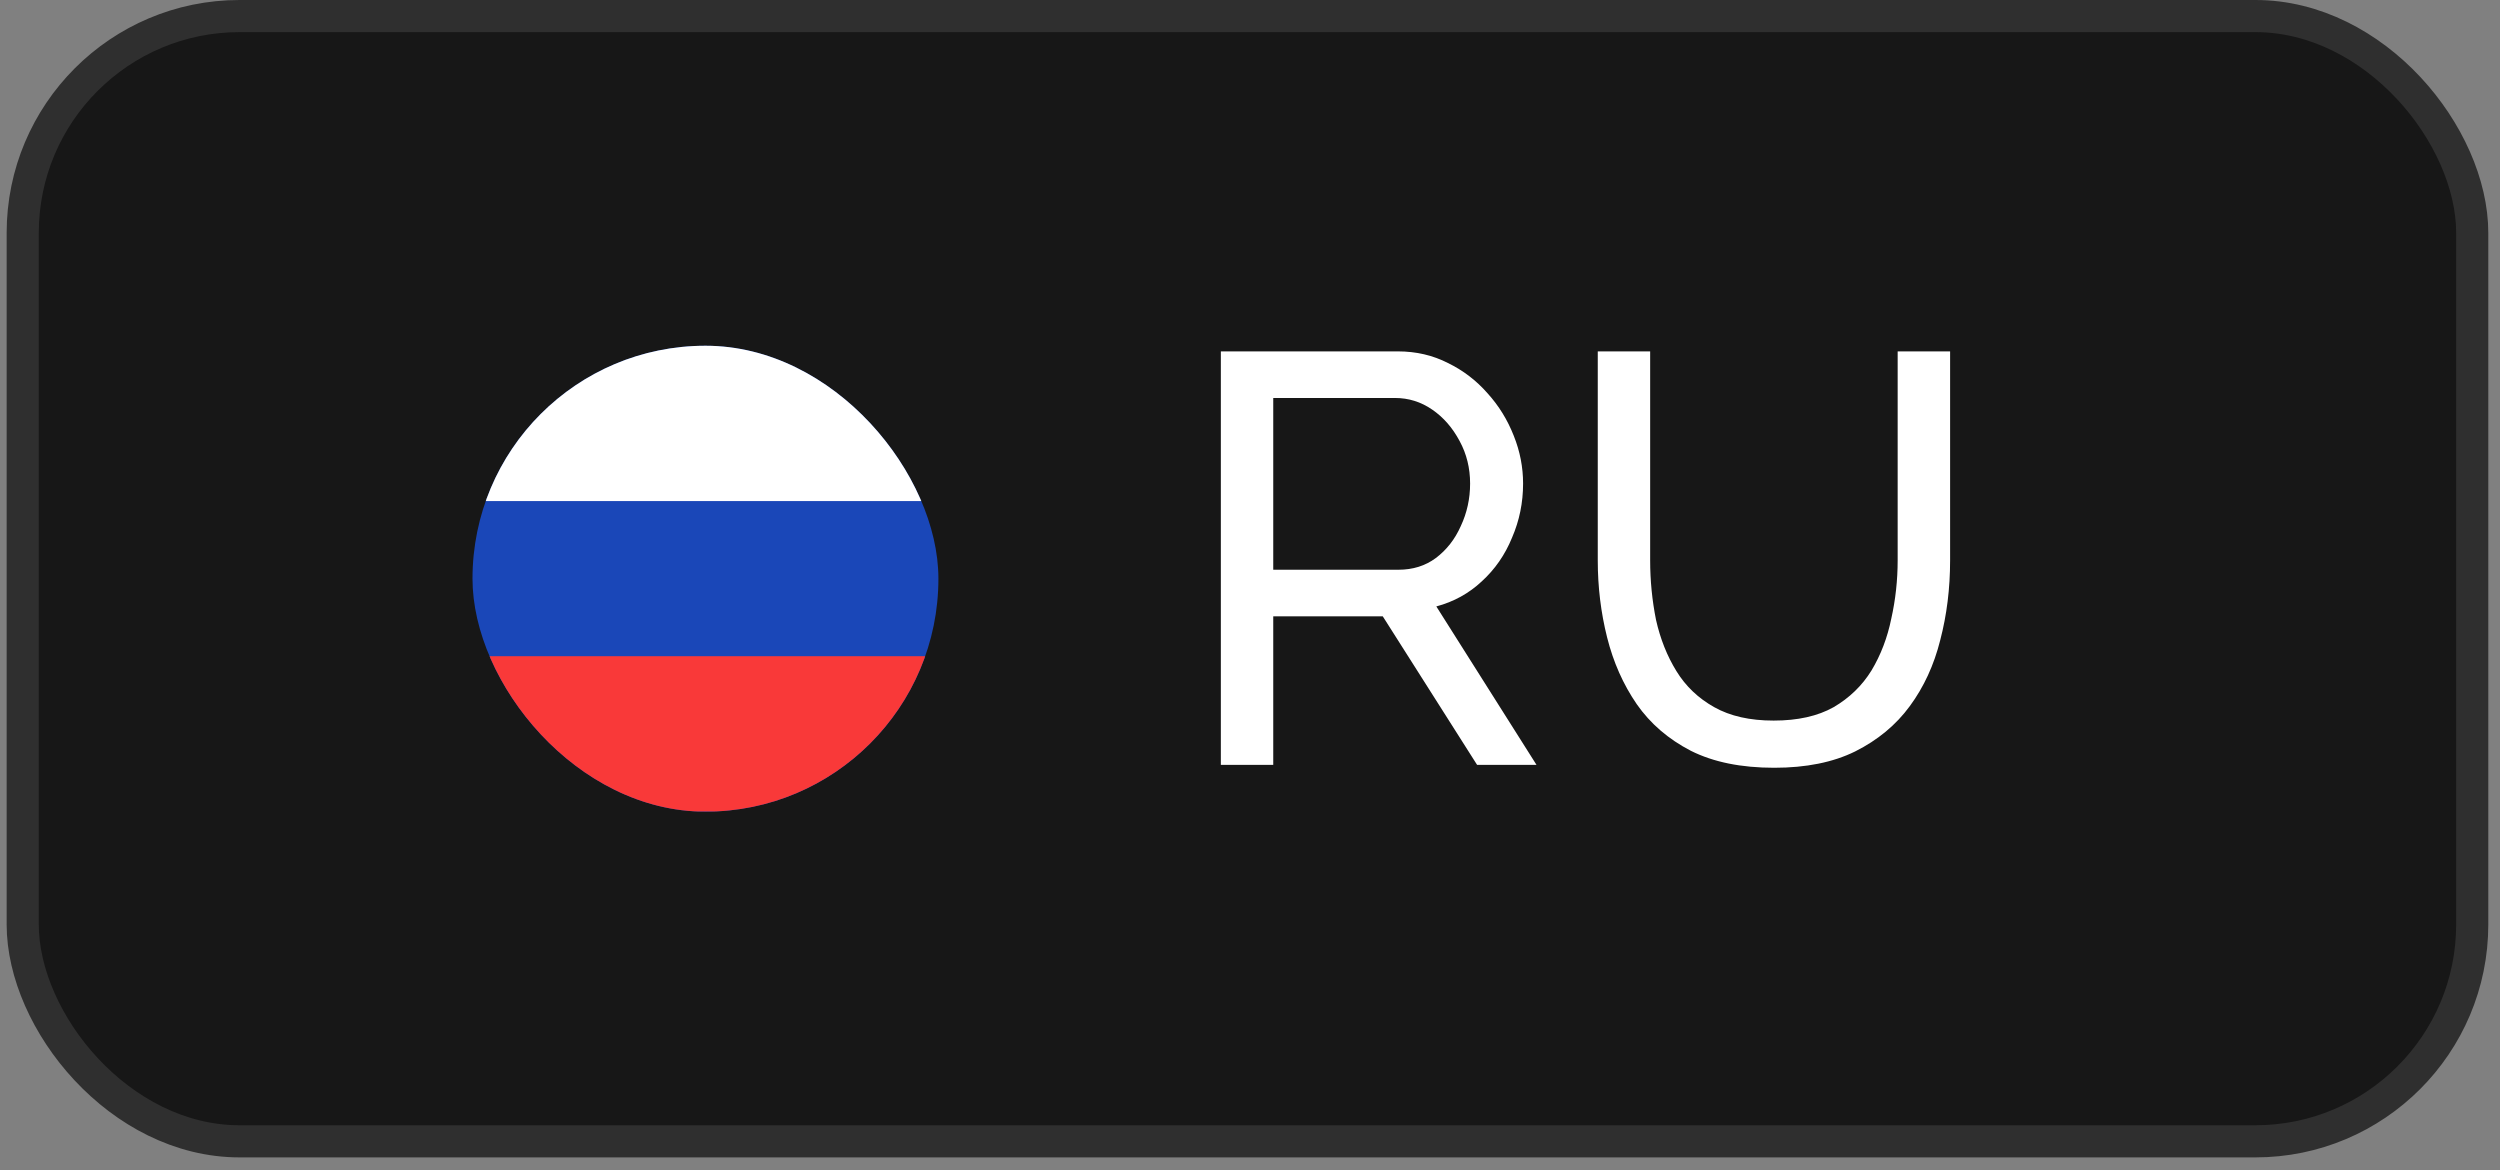
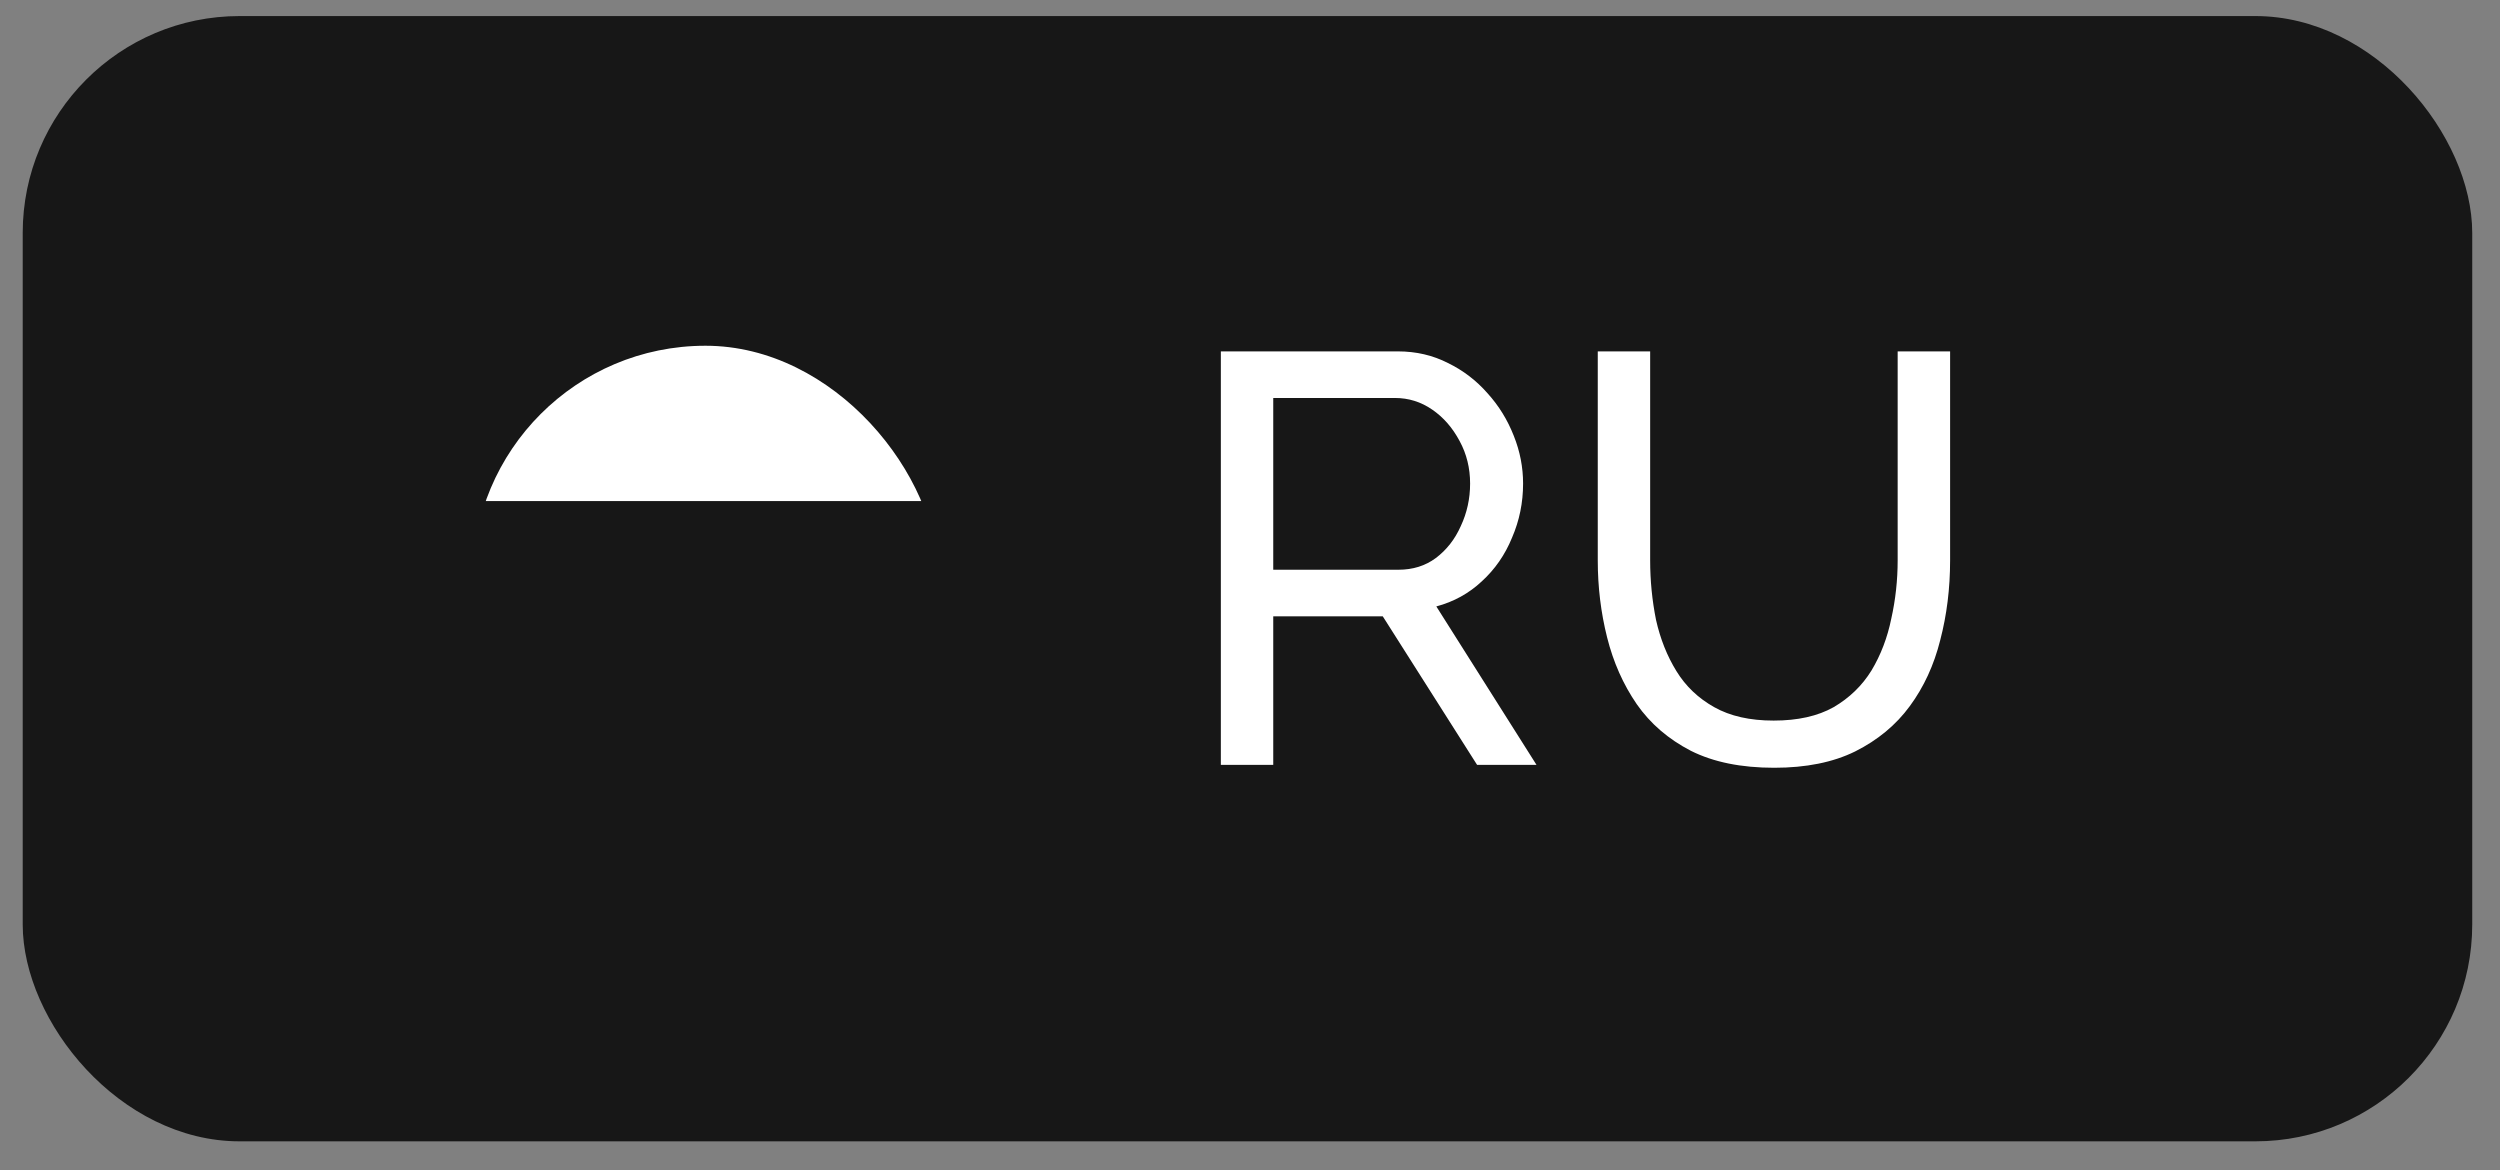
<svg xmlns="http://www.w3.org/2000/svg" width="47" height="22" viewBox="0 0 47 22" fill="none">
  <rect x="0" y="0" width="47" height="22" fill="#808080" stroke="none" />
  <rect x="0.427" y="0.302" width="46.051" height="21.155" rx="4.077" fill="#171717" />
  <g clip-path="url(#clip0_1567_162313)">
-     <rect x="8.883" y="6.5" width="8.759" height="8.759" rx="4.379" fill="#1A47B8" />
-     <path fill-rule="evenodd" clip-rule="evenodd" d="M7.717 12.336H19.979V15.255H7.717V12.336Z" fill="#F93939" />
    <path fill-rule="evenodd" clip-rule="evenodd" d="M7.717 6.5H19.979V9.42H7.717V6.5Z" fill="white" />
  </g>
  <path d="M22.952 14.379V6.606H26.28C26.623 6.606 26.937 6.679 27.222 6.825C27.506 6.963 27.755 7.153 27.966 7.394C28.178 7.628 28.342 7.894 28.459 8.193C28.576 8.485 28.634 8.784 28.634 9.091C28.634 9.449 28.565 9.788 28.426 10.109C28.295 10.43 28.105 10.704 27.857 10.93C27.616 11.156 27.331 11.313 27.003 11.401L28.886 14.379H27.769L25.996 11.587H23.937V14.379H22.952ZM23.937 10.711H26.291C26.561 10.711 26.795 10.638 26.992 10.492C27.196 10.339 27.353 10.138 27.463 9.89C27.579 9.642 27.638 9.376 27.638 9.091C27.638 8.799 27.572 8.533 27.441 8.292C27.309 8.044 27.138 7.846 26.926 7.701C26.715 7.555 26.481 7.482 26.226 7.482H23.937V10.711ZM33.355 14.434C32.735 14.434 32.213 14.328 31.79 14.116C31.366 13.897 31.027 13.605 30.772 13.24C30.516 12.868 30.33 12.448 30.213 11.981C30.096 11.514 30.038 11.032 30.038 10.536V6.606H31.023V10.536C31.023 10.916 31.06 11.288 31.133 11.653C31.213 12.01 31.341 12.332 31.516 12.616C31.691 12.901 31.928 13.127 32.228 13.295C32.527 13.463 32.899 13.547 33.344 13.547C33.797 13.547 34.173 13.463 34.472 13.295C34.771 13.12 35.008 12.89 35.184 12.605C35.359 12.313 35.483 11.989 35.556 11.631C35.636 11.273 35.676 10.908 35.676 10.536V6.606H36.662V10.536C36.662 11.062 36.6 11.562 36.476 12.036C36.359 12.503 36.169 12.915 35.906 13.273C35.644 13.631 35.3 13.915 34.877 14.127C34.461 14.332 33.954 14.434 33.355 14.434Z" fill="white" />
-   <rect x="0.427" y="0.302" width="46.051" height="21.155" rx="4.077" stroke="#2F2F2F" stroke-width="0.604" />
  <defs>
    <clipPath id="clip0_1567_162313">
      <rect x="8.883" y="6.5" width="8.759" height="8.759" rx="4.379" fill="white" />
    </clipPath>
  </defs>
</svg>